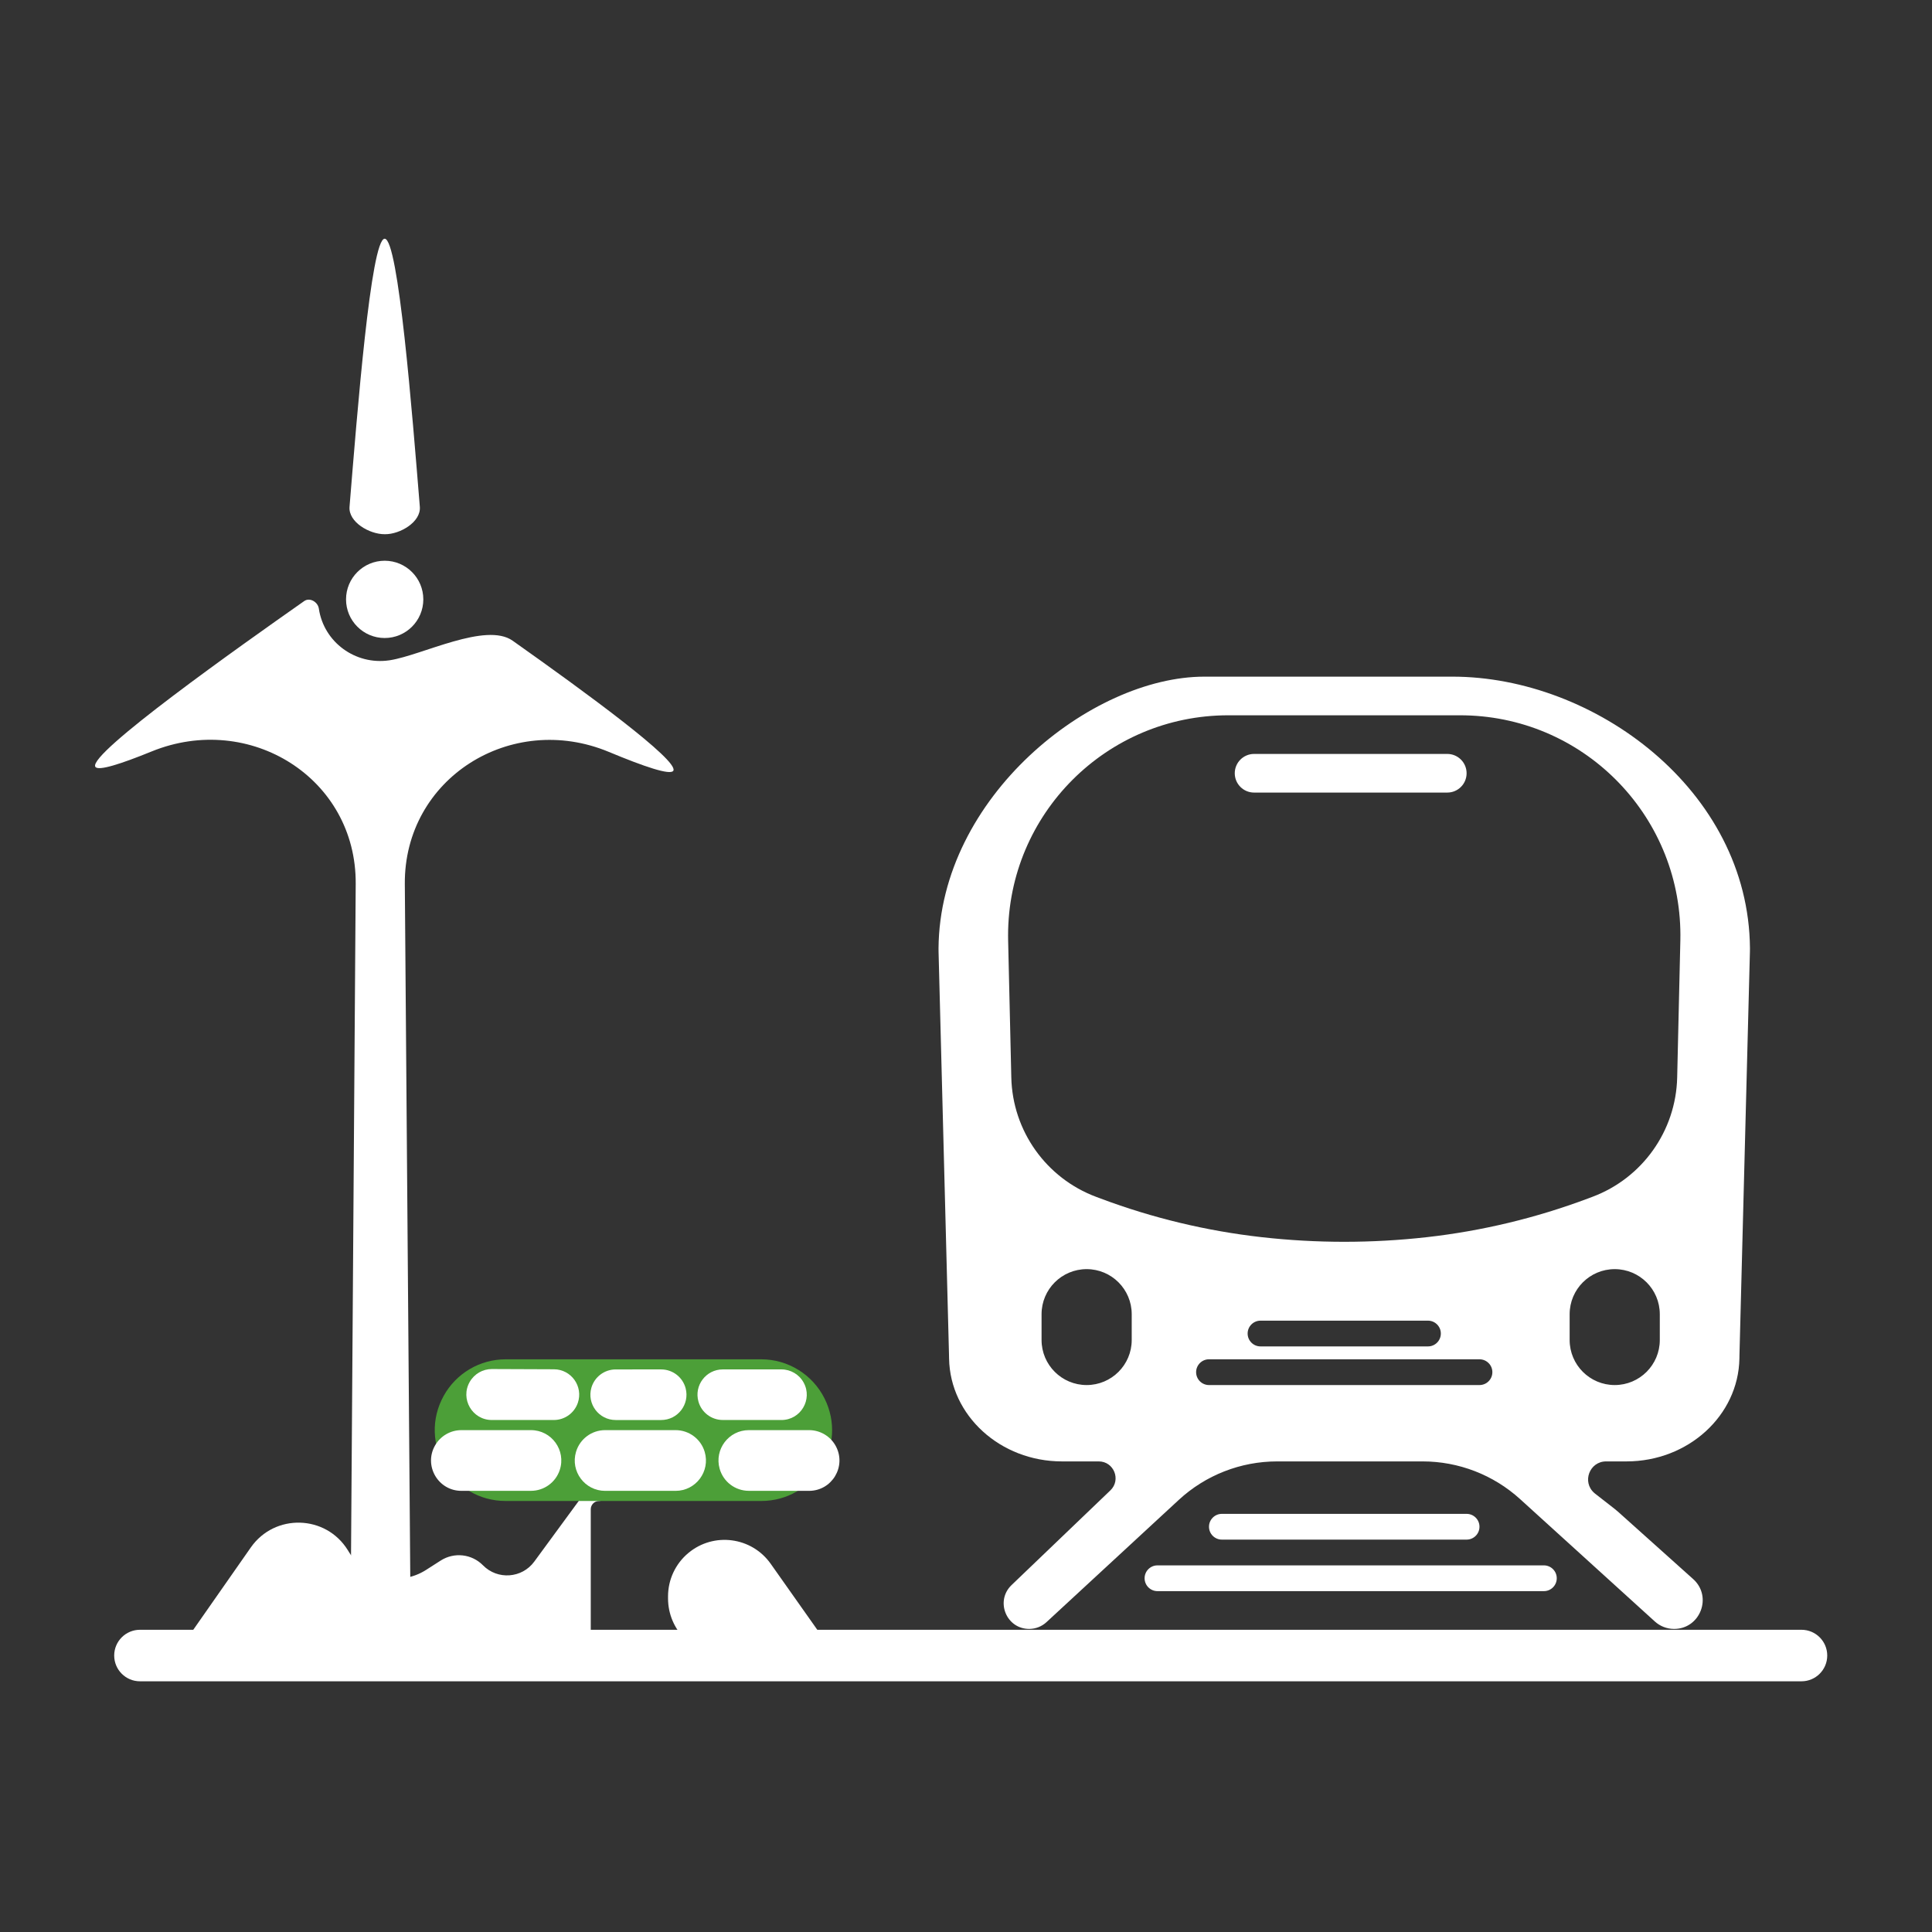
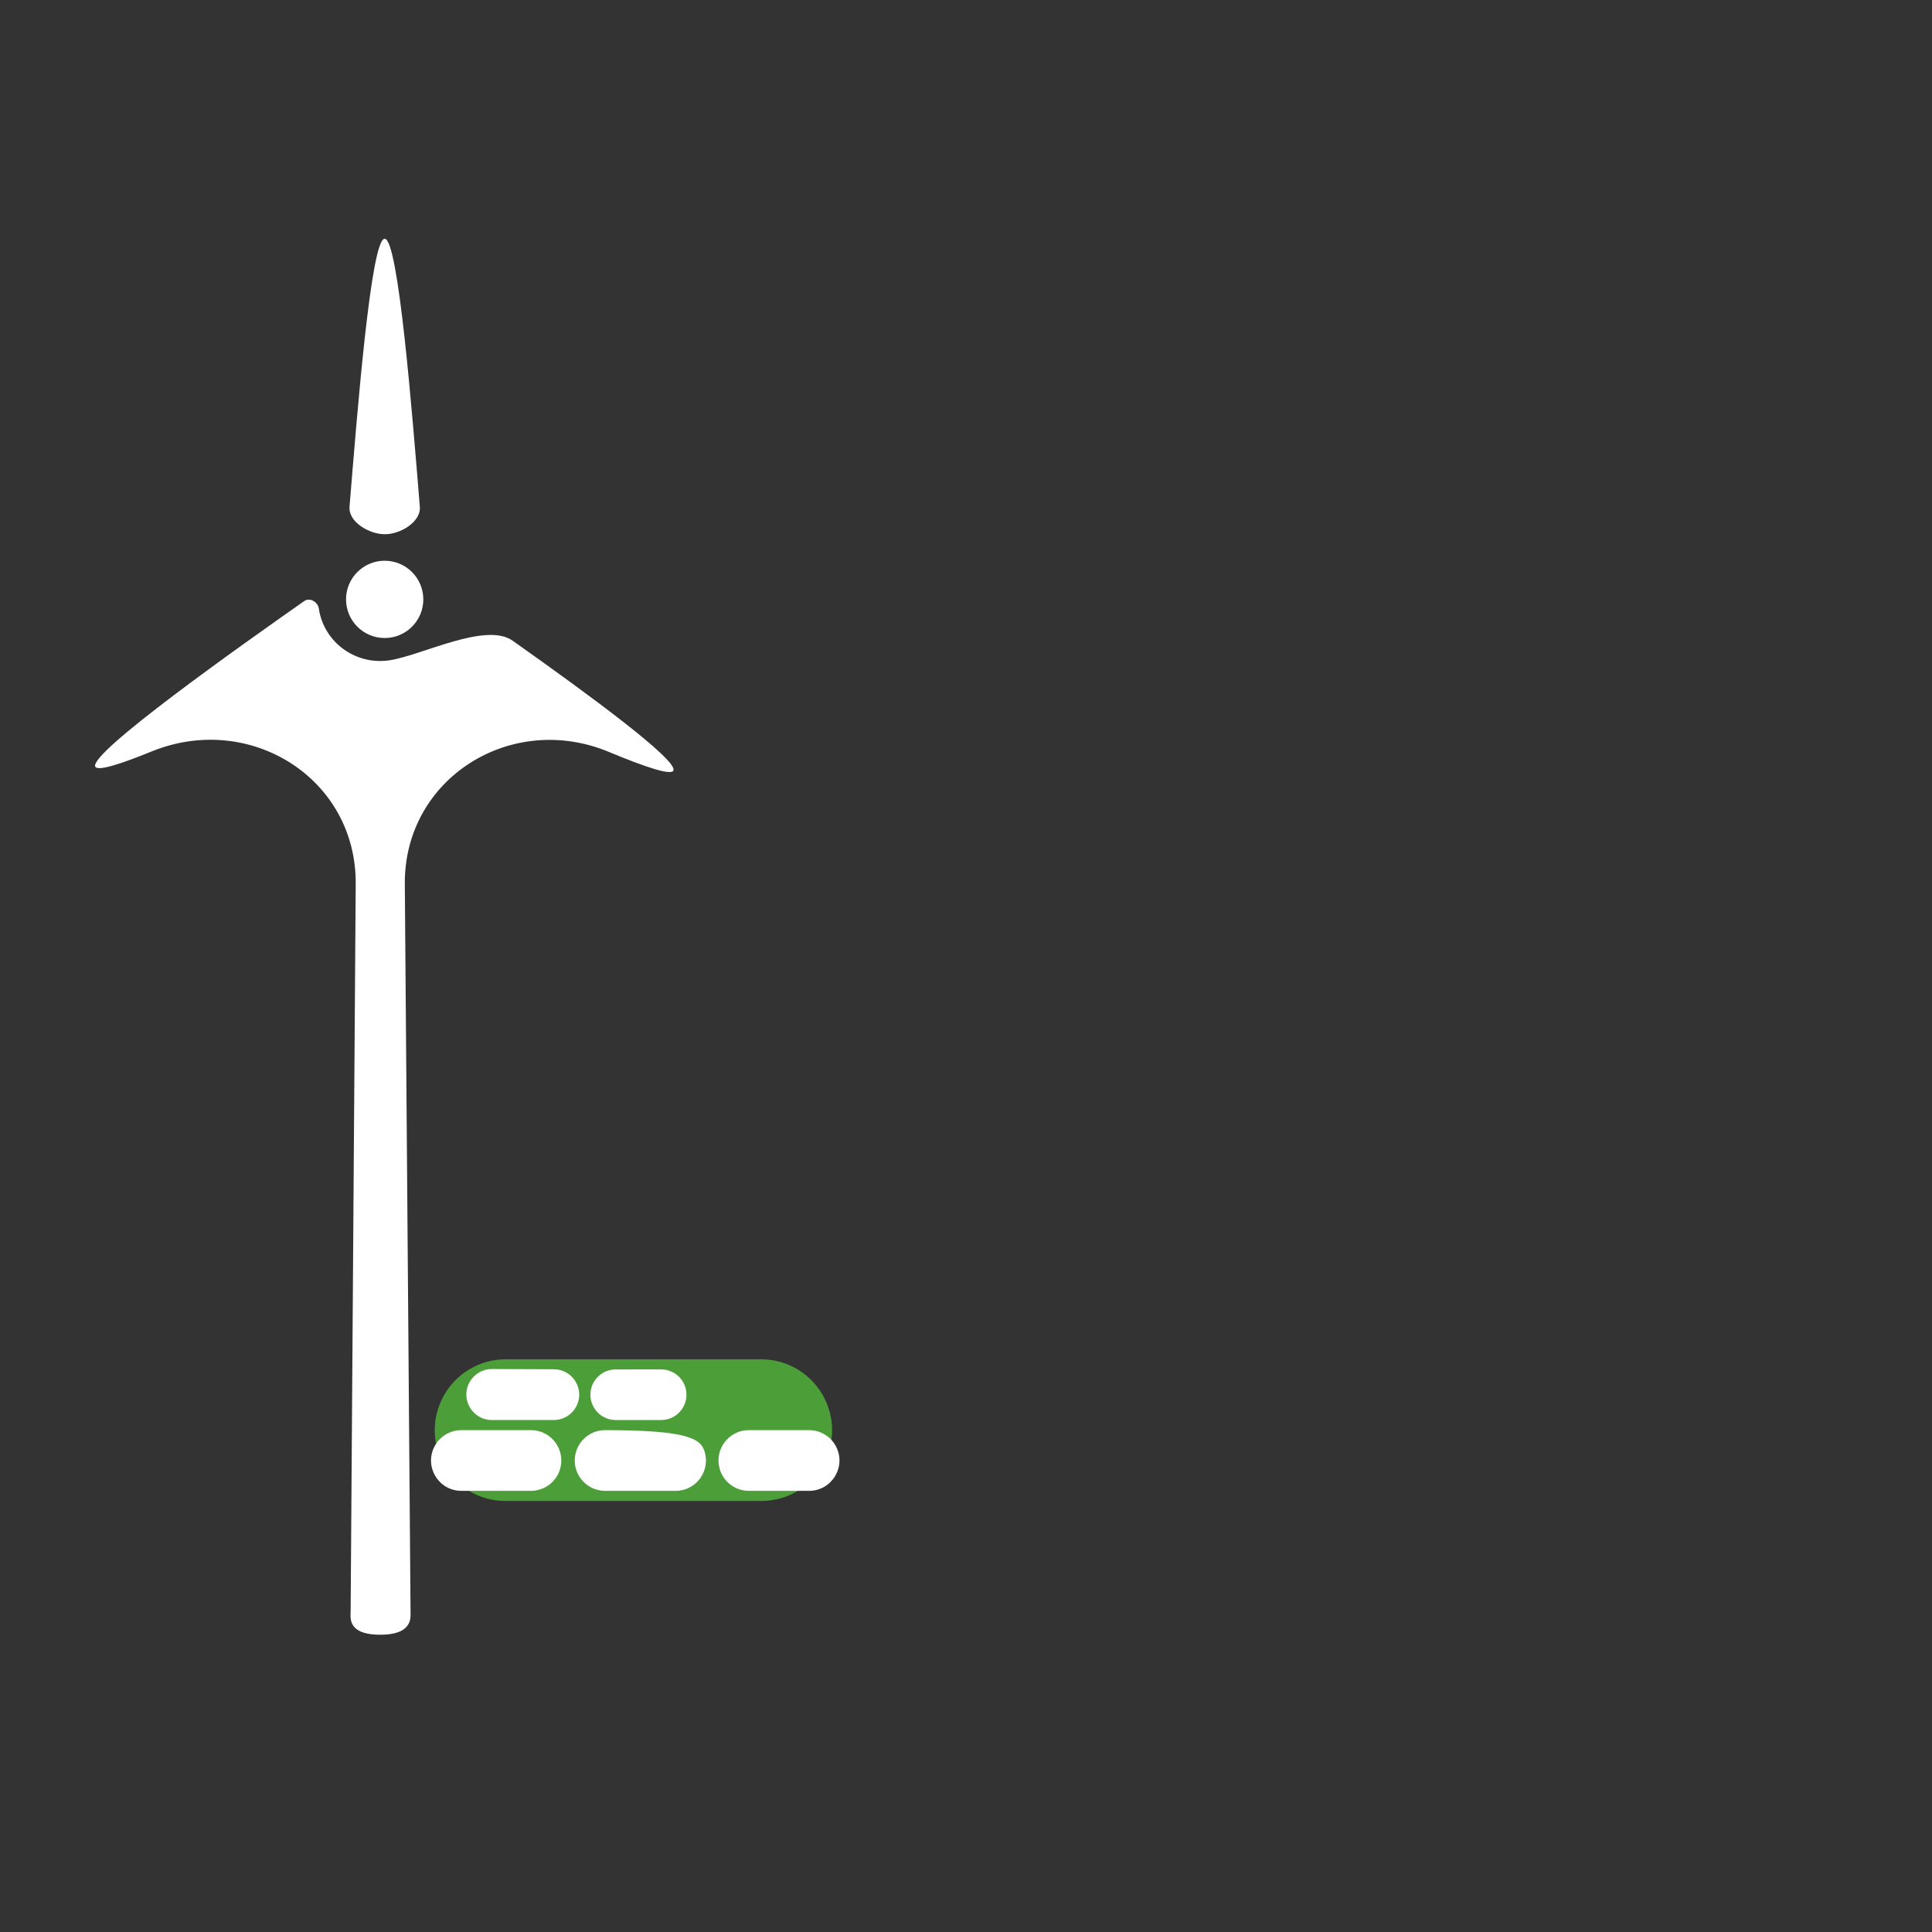
<svg xmlns="http://www.w3.org/2000/svg" fill="none" version="1.1" width="200" height="200" viewBox="0 0 200 200">
  <rect x="0" y="0" width="200" height="200" fill="#333333" stroke="none" />
  <g>
    <g>
      <g style="mix-blend-mode:luminosity">
        <g>
          <g>
            <path d="M39.823,58.047C42.032,58.048,43.822,59.839,43.822,62.048C43.821,64.257,42.03,66.048,39.821,66.047C37.613,66.047,35.822,64.256,35.822,62.047C35.822,59.838,37.613,58.047,39.823,58.047ZM39.822,24.714C38.396,24.714,36.968,42.833,36.183,52.464C36.054,54.04,38.241,55.309,39.822,55.301C39.792,55.301,39.807,55.301,39.821,55.301C39.822,55.301,39.822,55.301,39.823,55.301C39.838,55.301,39.853,55.301,39.867,55.301C41.405,55.312,43.59,54.042,43.461,52.464C42.676,42.833,41.248,24.714,39.822,24.714Z" fill="#FFFFFF" fill-opacity="1" style="mix-blend-mode:passthrough" />
          </g>
          <g>
            <path d="M40.295,68.357C36.79,68.87,33.528,66.48,33.009,63.019C33.008,63.012,33.007,63.006,33.006,63C32.904,62.307,32.065,61.82,31.491,62.223C24.768,66.943,9.187,77.971,9.861,79.361C9.865,79.37,9.87,79.378,9.875,79.387C10.185,79.834,12.499,79.092,15.695,77.791C25.832,73.663,36.899,80.551,36.823,91.496L36.299,166.636C36.297,166.955,36.265,167.275,36.308,167.591Q36.531,169.226,39.353,169.226Q42.443,169.226,42.501,167.266C42.504,167.164,42.501,167.063,42.5,166.962L41.907,91.52C41.821,80.57,52.924,73.627,63.033,77.839C66.685,79.361,69.384,80.277,69.698,79.792C69.701,79.787,69.703,79.783,69.706,79.778C70.261,78.718,60.635,71.677,53.069,66.326C50.299,64.366,43.71,67.824,40.358,68.348C40.337,68.351,40.316,68.354,40.295,68.357Z" fill="#FFFFFF" fill-opacity="1" style="mix-blend-mode:passthrough" />
          </g>
          <g>
-             <path d="M62.627,153.886L62.735,154.052C63.107,154.623,62.697,155.38,62.015,155.38C61.54,155.38,61.155,155.765,61.155,156.24L61.155,168.715C61.155,170.187,59.962,171.381,58.49,171.381L58.489,171.381C58.489,171.381,58.489,171.381,58.488,171.381C45.647,171.368,32.284,171.266,18.399,171.073C18.323,171.072,18.335,170.961,18.41,170.959C18.429,170.958,18.445,170.949,18.456,170.934L25.963,160.193C28.437,156.653,33.724,156.797,36.002,160.466L36.158,160.718C37.84,163.428,41.415,164.239,44.102,162.52L45.624,161.546C47.015,160.656,48.84,160.862,49.998,162.04C51.508,163.576,54.034,163.393,55.307,161.657L61.037,153.842C61.436,153.296,62.258,153.319,62.627,153.886M79.783,161.883L85.633,170.169C85.777,170.373,86.014,170.493,86.264,170.489L86.271,170.489C86.277,170.489,86.282,170.489,86.287,170.489C100.715,170.834,100.778,171.088,86.476,171.25C86.443,171.25,86.423,171.288,86.442,171.315C86.462,171.343,86.442,171.381,86.409,171.381L75.07,171.381C71.803,171.381,69.155,168.732,69.155,165.466L69.155,165.257C69.155,163.519,69.928,161.87,71.266,160.759C73.889,158.578,77.815,159.096,79.783,161.883M58.898,170.047C58.515,170.047,58.322,170.508,58.59,170.781L58.674,170.866C58.732,170.925,58.812,170.957,58.895,170.956C58.964,170.955,59.03,170.93,59.083,170.886L59.174,170.81C59.484,170.552,59.302,170.047,58.898,170.047" fill="#FFFFFF" fill-opacity="1" style="mix-blend-mode:passthrough" />
-           </g>
+             </g>
        </g>
        <g>
          <path d="M52.348,140.714L78.796,140.714C81.575,140.714,84.115,142.285,85.357,144.771C87.792,149.646,84.246,155.381,78.796,155.381L52.348,155.381C46.76,155.381,43.225,149.38,45.934,144.492C47.227,142.16,49.683,140.714,52.348,140.714" fill="#4C9F38" fill-opacity="1" style="mix-blend-mode:passthrough" />
        </g>
        <g>
          <path d="M63.736,141.763L68.443,141.762C69.633,141.762,70.674,142.564,70.977,143.715C71.413,145.375,70.161,147,68.444,147L63.737,147C61.991,147,60.735,145.324,61.223,143.648C61.549,142.532,62.573,141.764,63.736,141.763" fill="#FFFFFF" fill-opacity="1" style="mix-blend-mode:passthrough" />
        </g>
        <g>
-           <path d="M62.642,148.047L69.936,148.047C71.327,148.047,72.553,148.962,72.949,150.296C73.546,152.311,72.037,154.333,69.936,154.333L62.642,154.333C60.541,154.333,59.031,152.311,59.629,150.296C60.025,148.962,61.25,148.047,62.642,148.047" fill="#FFFFFF" fill-opacity="1" style="mix-blend-mode:passthrough" />
+           <path d="M62.642,148.047C71.327,148.047,72.553,148.962,72.949,150.296C73.546,152.311,72.037,154.333,69.936,154.333L62.642,154.333C60.541,154.333,59.031,152.311,59.629,150.296C60.025,148.962,61.25,148.047,62.642,148.047" fill="#FFFFFF" fill-opacity="1" style="mix-blend-mode:passthrough" />
        </g>
        <g>
-           <path d="M74.822,141.761L80.896,141.761C81.856,141.761,82.738,142.286,83.197,143.129C84.146,144.874,82.882,146.999,80.896,146.999L74.822,146.997C73.651,146.997,72.623,146.22,72.304,145.095C71.829,143.423,73.085,141.761,74.822,141.761" fill="#FFFFFF" fill-opacity="1" style="mix-blend-mode:passthrough" />
-         </g>
+           </g>
        <g>
          <path d="M77.52,148.047L83.754,148.047C84.915,148.047,85.982,148.687,86.528,149.712C87.643,151.806,86.125,154.332,83.754,154.332L77.519,154.33C76.115,154.33,74.881,153.398,74.498,152.047C73.928,150.041,75.435,148.047,77.52,148.047" fill="#FFFFFF" fill-opacity="1" style="mix-blend-mode:passthrough" />
        </g>
        <g transform="matrix(-1,0,0,1,121.996,0)">
          <path d="M64.653,141.748L71.069,141.723C72.019,141.719,72.897,142.226,73.369,143.05C74.376,144.809,73.106,146.999,71.079,146.999L64.663,146.998C63.54,146.998,62.541,146.283,62.179,145.221C61.599,143.522,62.857,141.755,64.653,141.748" fill="#FFFFFF" fill-opacity="1" style="mix-blend-mode:passthrough" />
        </g>
        <g transform="matrix(-1,0,0,1,118.626,0)">
          <path d="M63.663,148.047L70.861,148.047C71.987,148.047,73.026,148.649,73.586,149.625C74.789,151.72,73.277,154.332,70.861,154.332L63.662,154.33C62.308,154.33,61.106,153.462,60.681,152.176C60.007,150.143,61.521,148.047,63.663,148.047" fill="#FFFFFF" fill-opacity="1" style="mix-blend-mode:passthrough" />
        </g>
        <g>
-           <path d="M165.034,154.547C165.062,154.571,165.09,154.595,165.119,154.618L167.141,156.195C167.266,156.292,167.386,156.393,167.504,156.498L175.275,163.464C177.305,165.284,176.001,168.649,173.275,168.626C172.548,168.619,171.849,168.346,171.311,167.857L157.352,155.18C154.591,152.673,150.996,151.284,147.267,151.284L132.209,151.284C128.435,151.284,124.8,152.707,122.029,155.267L108.33,167.925C107.852,168.367,107.227,168.616,106.576,168.625C104.184,168.657,102.99,165.742,104.717,164.086L112.8,156.34L114.946,154.283C116.079,153.197,115.31,151.284,113.741,151.284L109.934,151.284C103.549,151.284,98.359,146.539,98.248,140.646C98.246,140.516,98.245,140.388,98.241,140.259L97.16,98.553C97.157,98.424,97.155,98.295,97.156,98.165C97.284,82.514,112.947,70.047,124.675,70.047L150.363,70.047C165.01,70.047,181.027,81.75,181.155,98.162C181.156,98.291,181.154,98.424,181.15,98.553L180.069,140.259C180.066,140.388,180.065,140.516,180.063,140.646C179.951,146.539,174.762,151.284,168.376,151.284L166.265,151.284C164.547,151.284,163.744,153.412,165.034,154.547M112.489,143.38C115.066,143.38,117.155,141.291,117.155,138.714L117.155,136.047C117.155,133.47,115.066,131.38,112.489,131.38C109.911,131.38,107.822,133.47,107.822,136.047L107.822,138.714C107.822,141.291,109.911,143.38,112.489,143.38ZM14.489,174.047L186.489,174.047C187.961,174.047,189.155,172.853,189.155,171.38C189.155,169.908,187.961,168.714,186.489,168.714L14.489,168.714C13.016,168.714,11.822,169.908,11.822,171.38C11.822,172.853,13.016,174.047,14.489,174.047ZM119.822,164.714L159.822,164.714C160.558,164.714,161.155,164.117,161.155,163.38C161.155,162.644,160.558,162.047,159.822,162.047L119.822,162.047C119.086,162.047,118.489,162.644,118.489,163.38C118.489,164.117,119.086,164.714,119.822,164.714ZM126.489,159.38L151.822,159.38C152.558,159.38,153.155,158.784,153.155,158.047C153.155,157.311,152.558,156.714,151.822,156.714L126.489,156.714C125.752,156.714,125.155,157.311,125.155,158.047C125.155,158.784,125.752,159.38,126.489,159.38ZM167.155,143.38C169.733,143.38,171.822,141.291,171.822,138.714L171.822,136.047C171.822,133.47,169.733,131.38,167.155,131.38C164.578,131.38,162.489,133.47,162.489,136.047L162.489,138.714C162.489,141.291,164.578,143.38,167.155,143.38ZM104.362,97.366L104.69,111.543C104.818,117.066,108.292,121.956,113.465,123.895L113.959,124.08C119.318,126.089,124.905,127.429,130.592,128.07C136.283,128.711,142.028,128.711,147.719,128.07C153.406,127.429,158.993,126.089,164.352,124.08L164.846,123.895C170.019,121.956,173.493,117.066,173.621,111.543L173.949,97.366C174.24,84.782,164.275,74.345,151.691,74.053C151.515,74.049,151.339,74.047,151.163,74.047L127.147,74.047C114.56,74.047,104.356,84.251,104.356,96.839C104.356,97.015,104.358,97.191,104.362,97.366ZM151.822,80.047C151.822,78.943,150.927,78.047,149.822,78.047L129.822,78.047C128.717,78.047,127.822,78.943,127.822,80.047C127.822,81.152,128.717,82.047,129.822,82.047L149.822,82.047C150.927,82.047,151.822,81.152,151.822,80.047ZM149.155,138.047C149.155,137.311,148.558,136.714,147.822,136.714L130.489,136.714C129.752,136.714,129.155,137.311,129.155,138.047C129.155,138.784,129.752,139.38,130.489,139.38L147.822,139.38C148.558,139.38,149.155,138.784,149.155,138.047ZM154.489,142.047C154.489,141.311,153.892,140.714,153.155,140.714L125.155,140.714C124.419,140.714,123.822,141.311,123.822,142.047C123.822,142.784,124.419,143.38,125.155,143.38L153.155,143.38C153.892,143.38,154.489,142.784,154.489,142.047Z" fill="#FFFFFF" fill-opacity="1" style="mix-blend-mode:passthrough" />
-         </g>
+           </g>
      </g>
    </g>
  </g>
</svg>